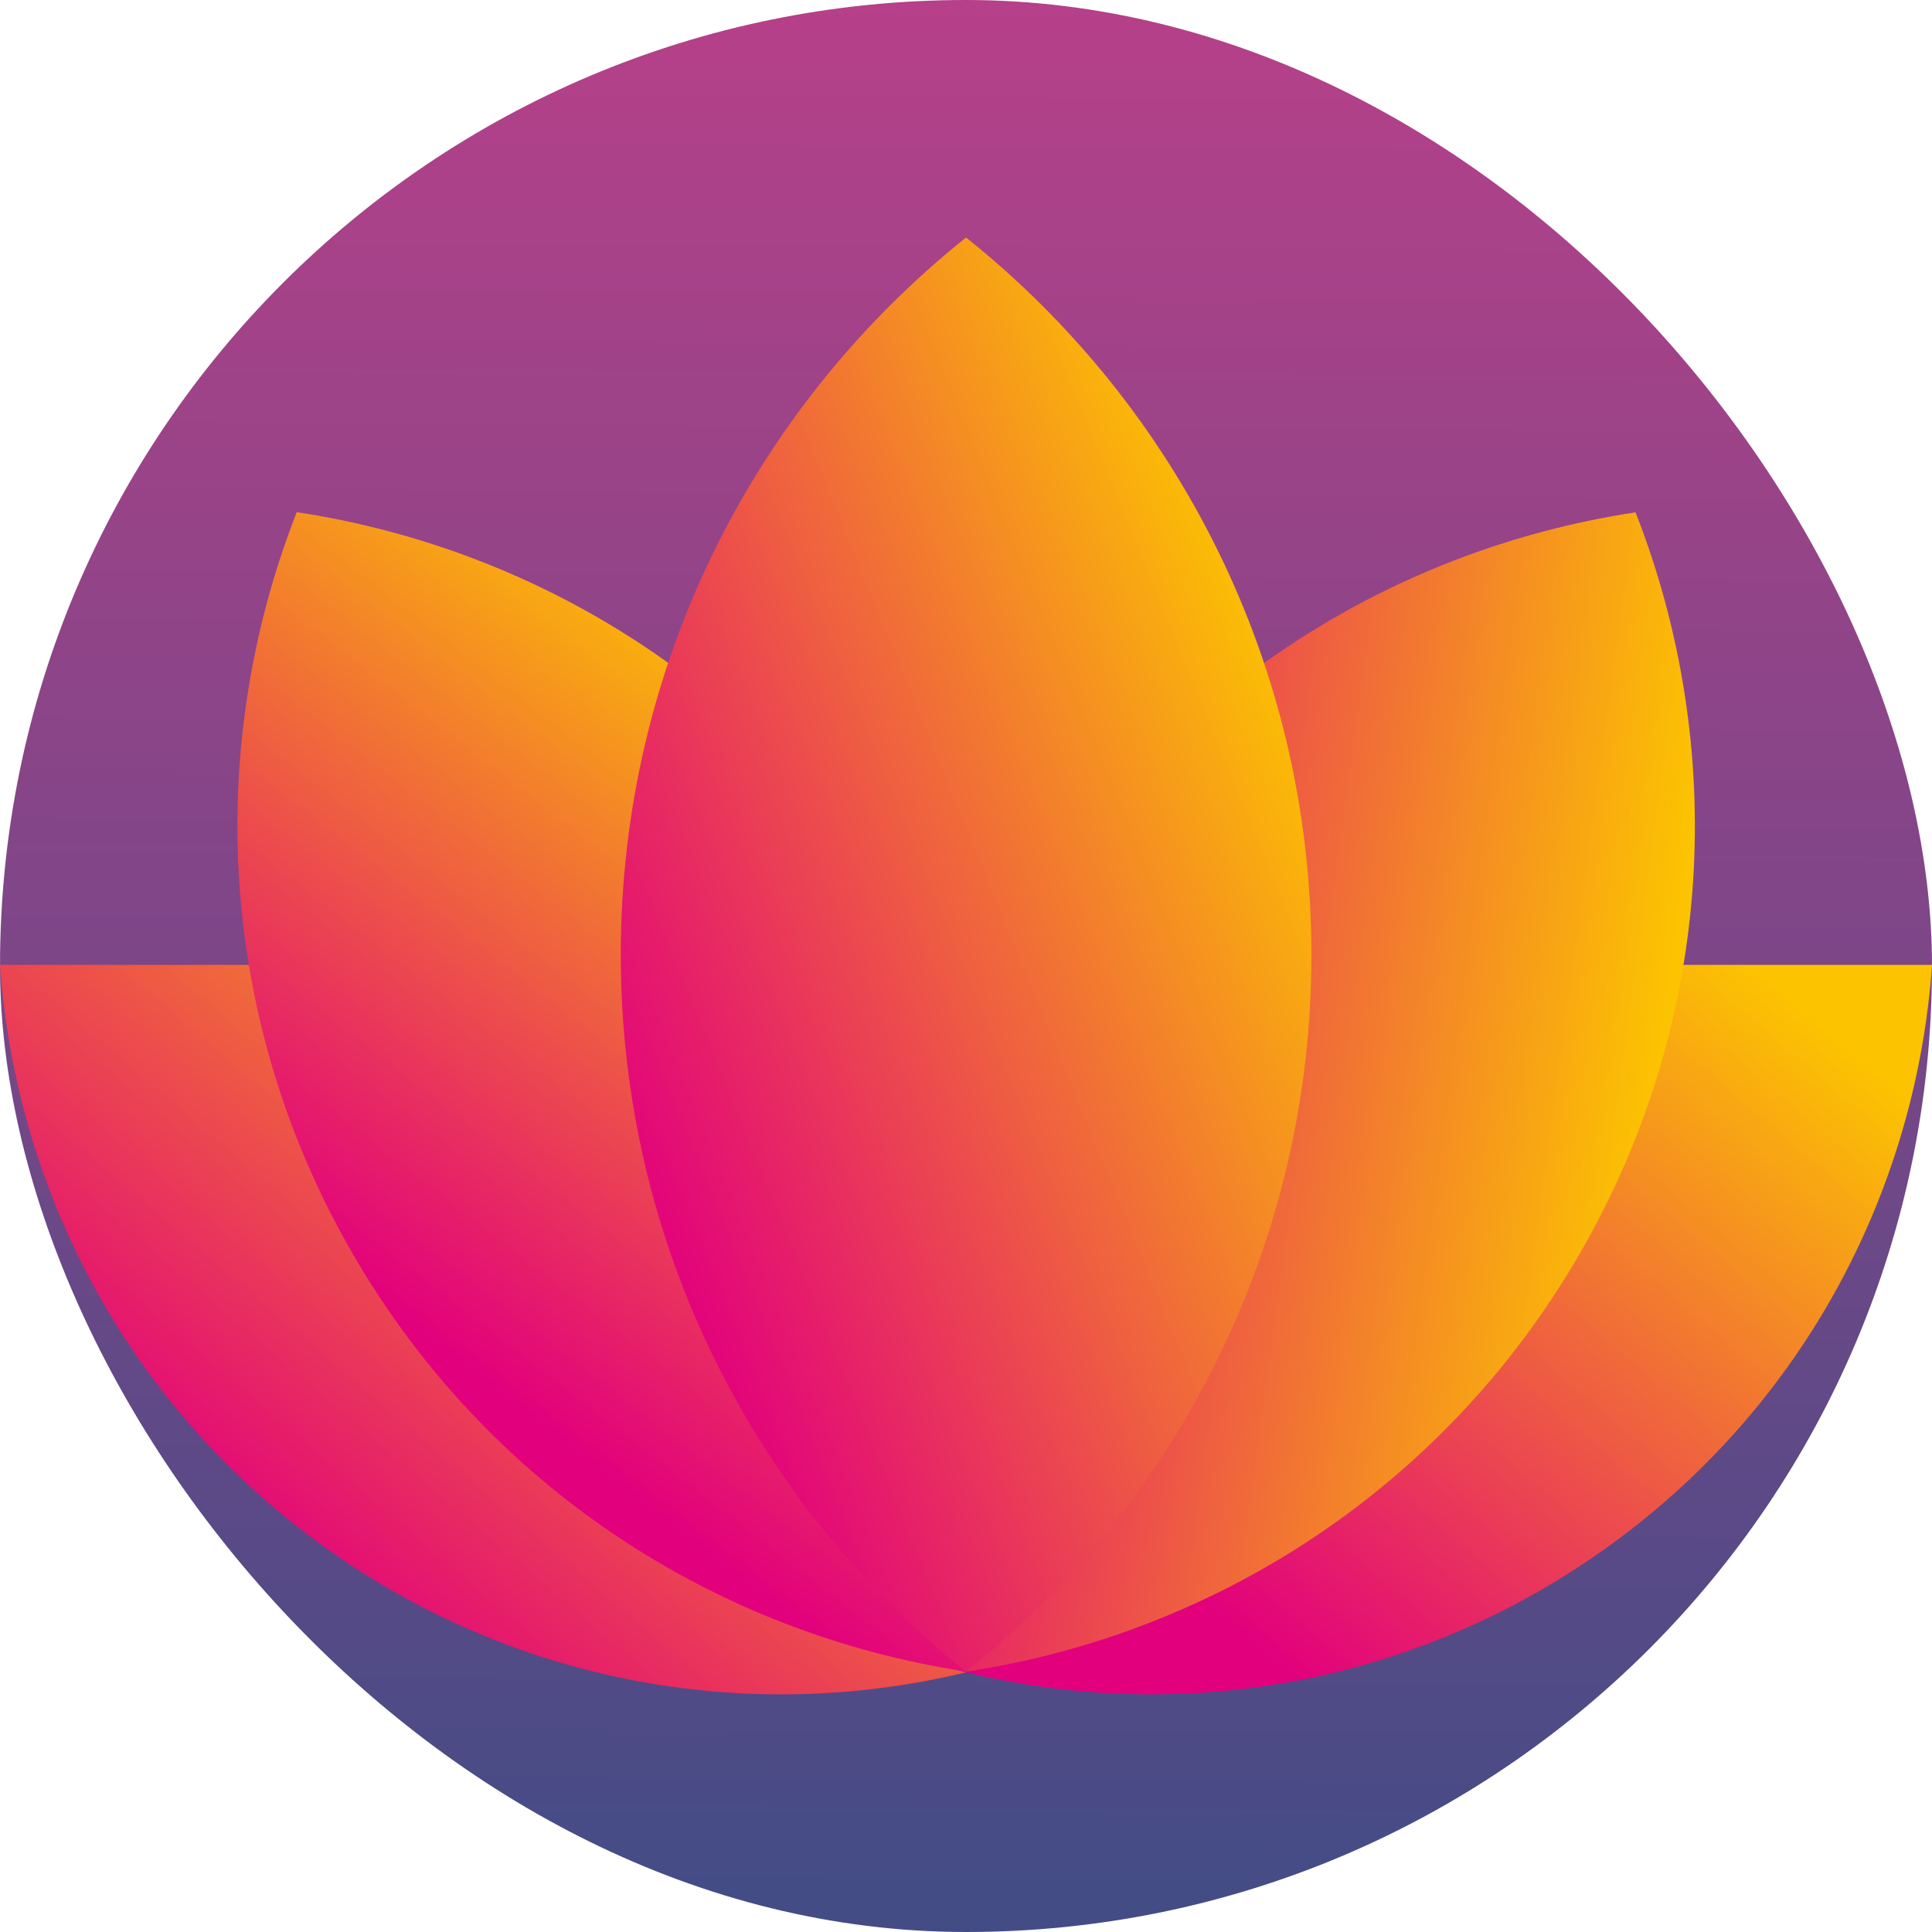
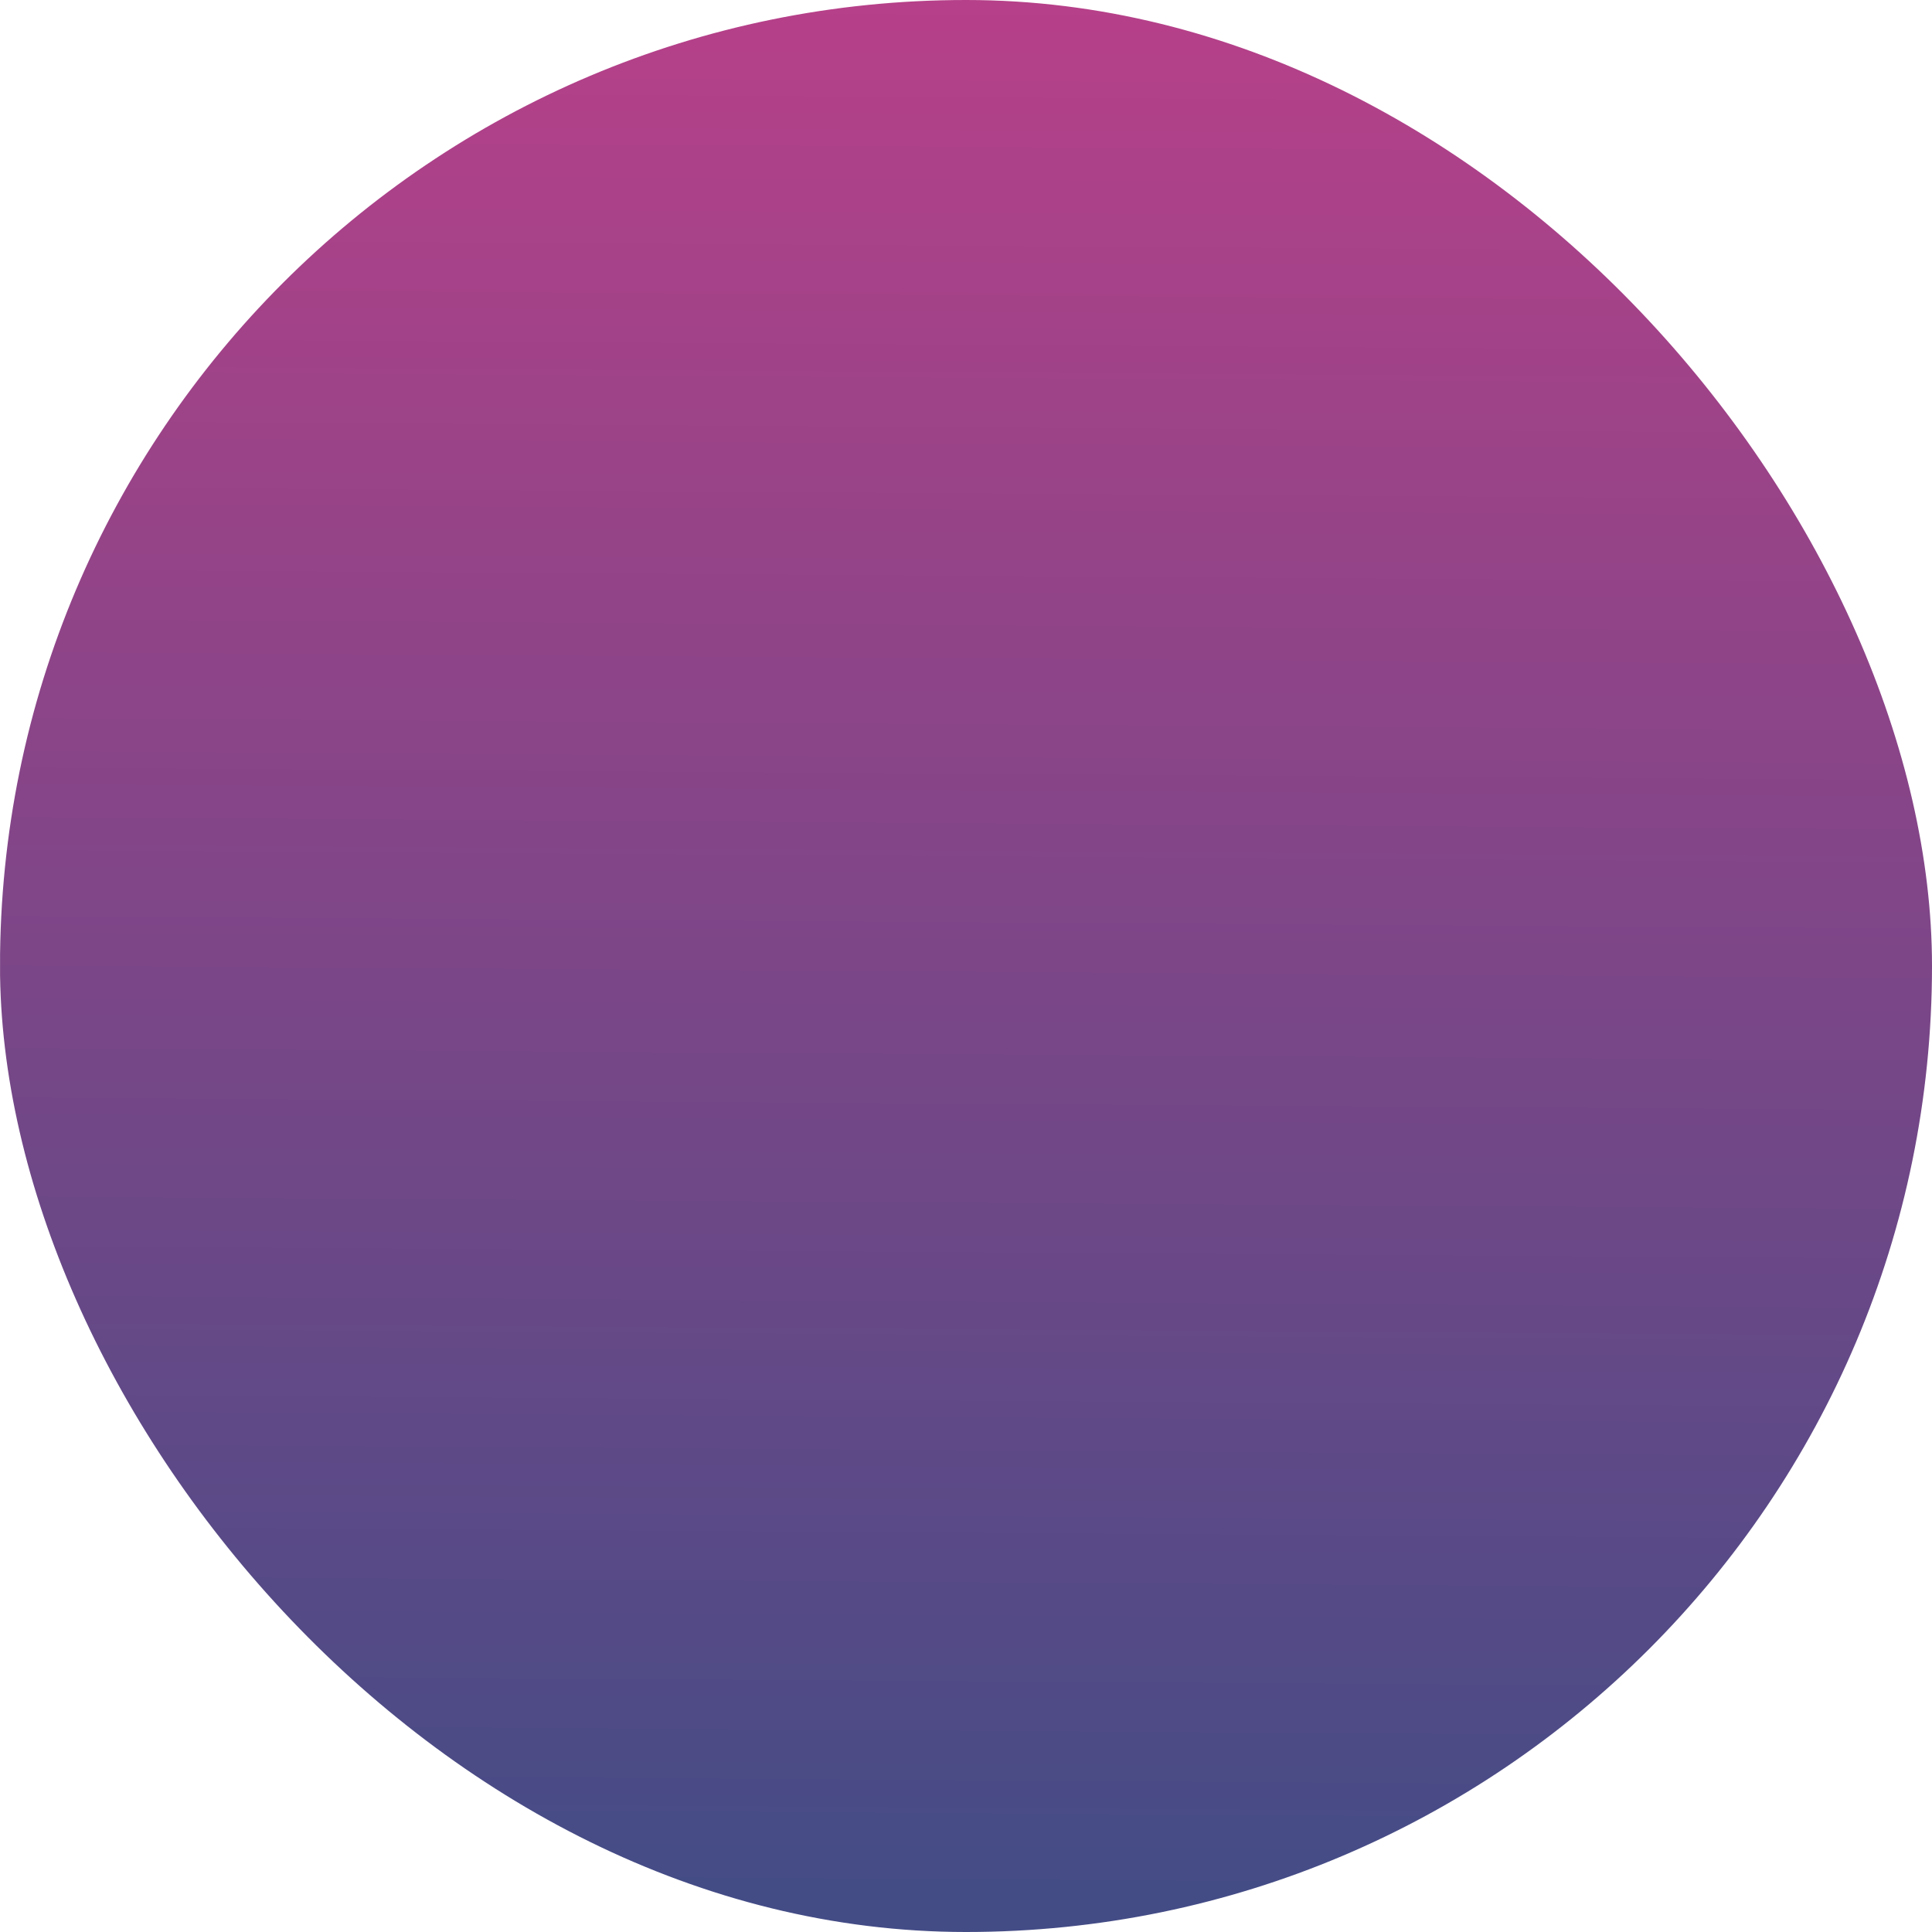
<svg xmlns="http://www.w3.org/2000/svg" width="32" height="32" viewBox="0 0 32 32" fill="none">
  <g clip-path="url(#clip0_15_23)">
    <path d="M32 32V0H0.001V32H32Z" fill="url(#paint0_linear_15_23)" />
-     <path fill-rule="evenodd" clip-rule="evenodd" d="M16.704 27.508C13.055 28.608 8.958 28.1 5.577 25.766C2.196 23.433 0.266 19.784 0 15.981H4.636C11.737 15.981 16.438 23.705 16.703 27.508H16.704Z" fill="url(#paint1_linear_15_23)" />
-     <path fill-rule="evenodd" clip-rule="evenodd" d="M15.297 27.508C18.946 28.608 23.043 28.1 26.424 25.766C29.804 23.433 31.734 19.784 32 15.981H27.364C20.263 15.981 15.562 23.705 15.297 27.508Z" fill="url(#paint2_linear_15_23)" />
-     <path fill-rule="evenodd" clip-rule="evenodd" d="M16.002 27.686C11.884 27.062 8.078 24.64 5.835 20.754C3.59 16.867 3.396 12.36 4.915 8.483C9.032 9.107 12.838 11.528 15.081 15.415C17.326 19.302 17.52 23.809 16.001 27.686H16.002Z" fill="url(#paint3_linear_15_23)" />
-     <path fill-rule="evenodd" clip-rule="evenodd" d="M16.002 27.688C14.484 23.811 14.678 19.304 16.923 15.418C19.166 11.531 22.972 9.109 27.09 8.486C28.609 12.363 28.415 16.87 26.17 20.756C23.926 24.643 20.12 27.064 16.003 27.688H16.002Z" fill="url(#paint4_linear_15_23)" />
-     <path fill-rule="evenodd" clip-rule="evenodd" d="M16.001 27.689C12.516 24.905 10.282 20.62 10.282 15.812C10.282 11.003 12.516 6.719 16.001 3.934C19.487 6.718 21.721 11.003 21.721 15.812C21.721 20.62 19.487 24.905 16.001 27.689Z" fill="url(#paint5_linear_15_23)" />
  </g>
  <defs>
    <linearGradient id="paint0_linear_15_23" x1="13.637" y1="-0.457" x2="13.429" y2="31.248" gradientUnits="userSpaceOnUse">
      <stop stop-color="#B84089" />
      <stop offset="1" stop-color="#444C86" />
    </linearGradient>
    <linearGradient id="paint1_linear_15_23" x1="11.827" y1="14.197" x2="2.765" y2="24.831" gradientUnits="userSpaceOnUse">
      <stop stop-color="#FCC400" />
      <stop offset="1" stop-color="#E2007D" />
    </linearGradient>
    <linearGradient id="paint2_linear_15_23" x1="27.18" y1="14.364" x2="18.119" y2="24.999" gradientUnits="userSpaceOnUse">
      <stop stop-color="#FCC400" />
      <stop offset="1" stop-color="#E2007D" />
    </linearGradient>
    <linearGradient id="paint3_linear_15_23" x1="13.218" y1="10.78" x2="5.411" y2="20.857" gradientUnits="userSpaceOnUse">
      <stop stop-color="#FCC400" />
      <stop offset="1" stop-color="#E2007D" />
    </linearGradient>
    <linearGradient id="paint4_linear_15_23" x1="27.401" y1="18.606" x2="14.771" y2="16.884" gradientUnits="userSpaceOnUse">
      <stop stop-color="#FCC400" />
      <stop offset="1" stop-color="#E2007D" />
    </linearGradient>
    <linearGradient id="paint5_linear_15_23" x1="21.915" y1="11.783" x2="9.274" y2="16.95" gradientUnits="userSpaceOnUse">
      <stop stop-color="#FCC400" />
      <stop offset="1" stop-color="#E2007D" />
    </linearGradient>
    <clipPath id="clip0_15_23">
      <rect width="32" height="32" rx="16" fill="white" />
    </clipPath>
  </defs>
</svg>